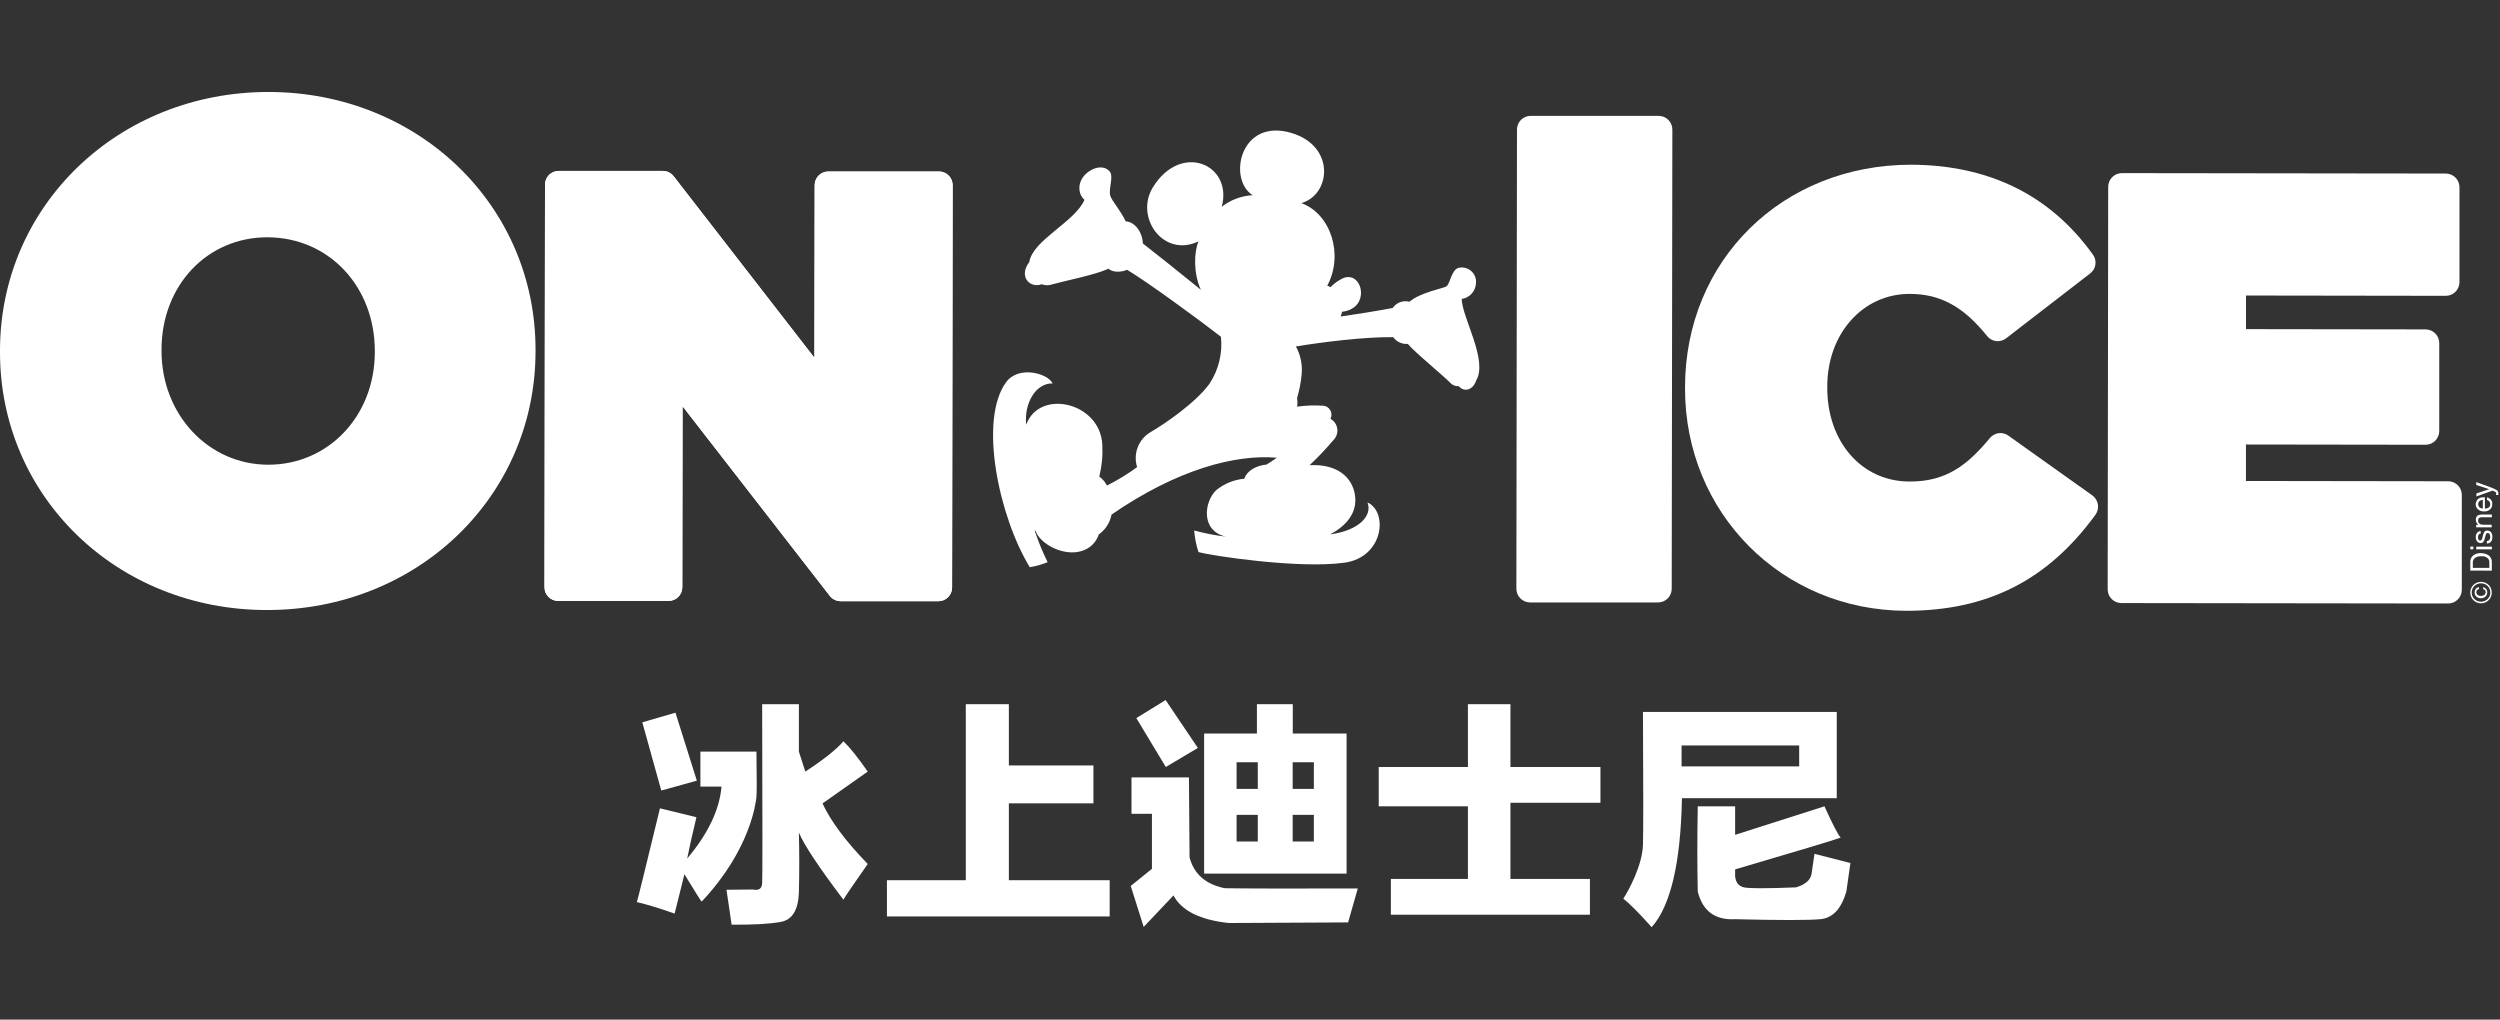
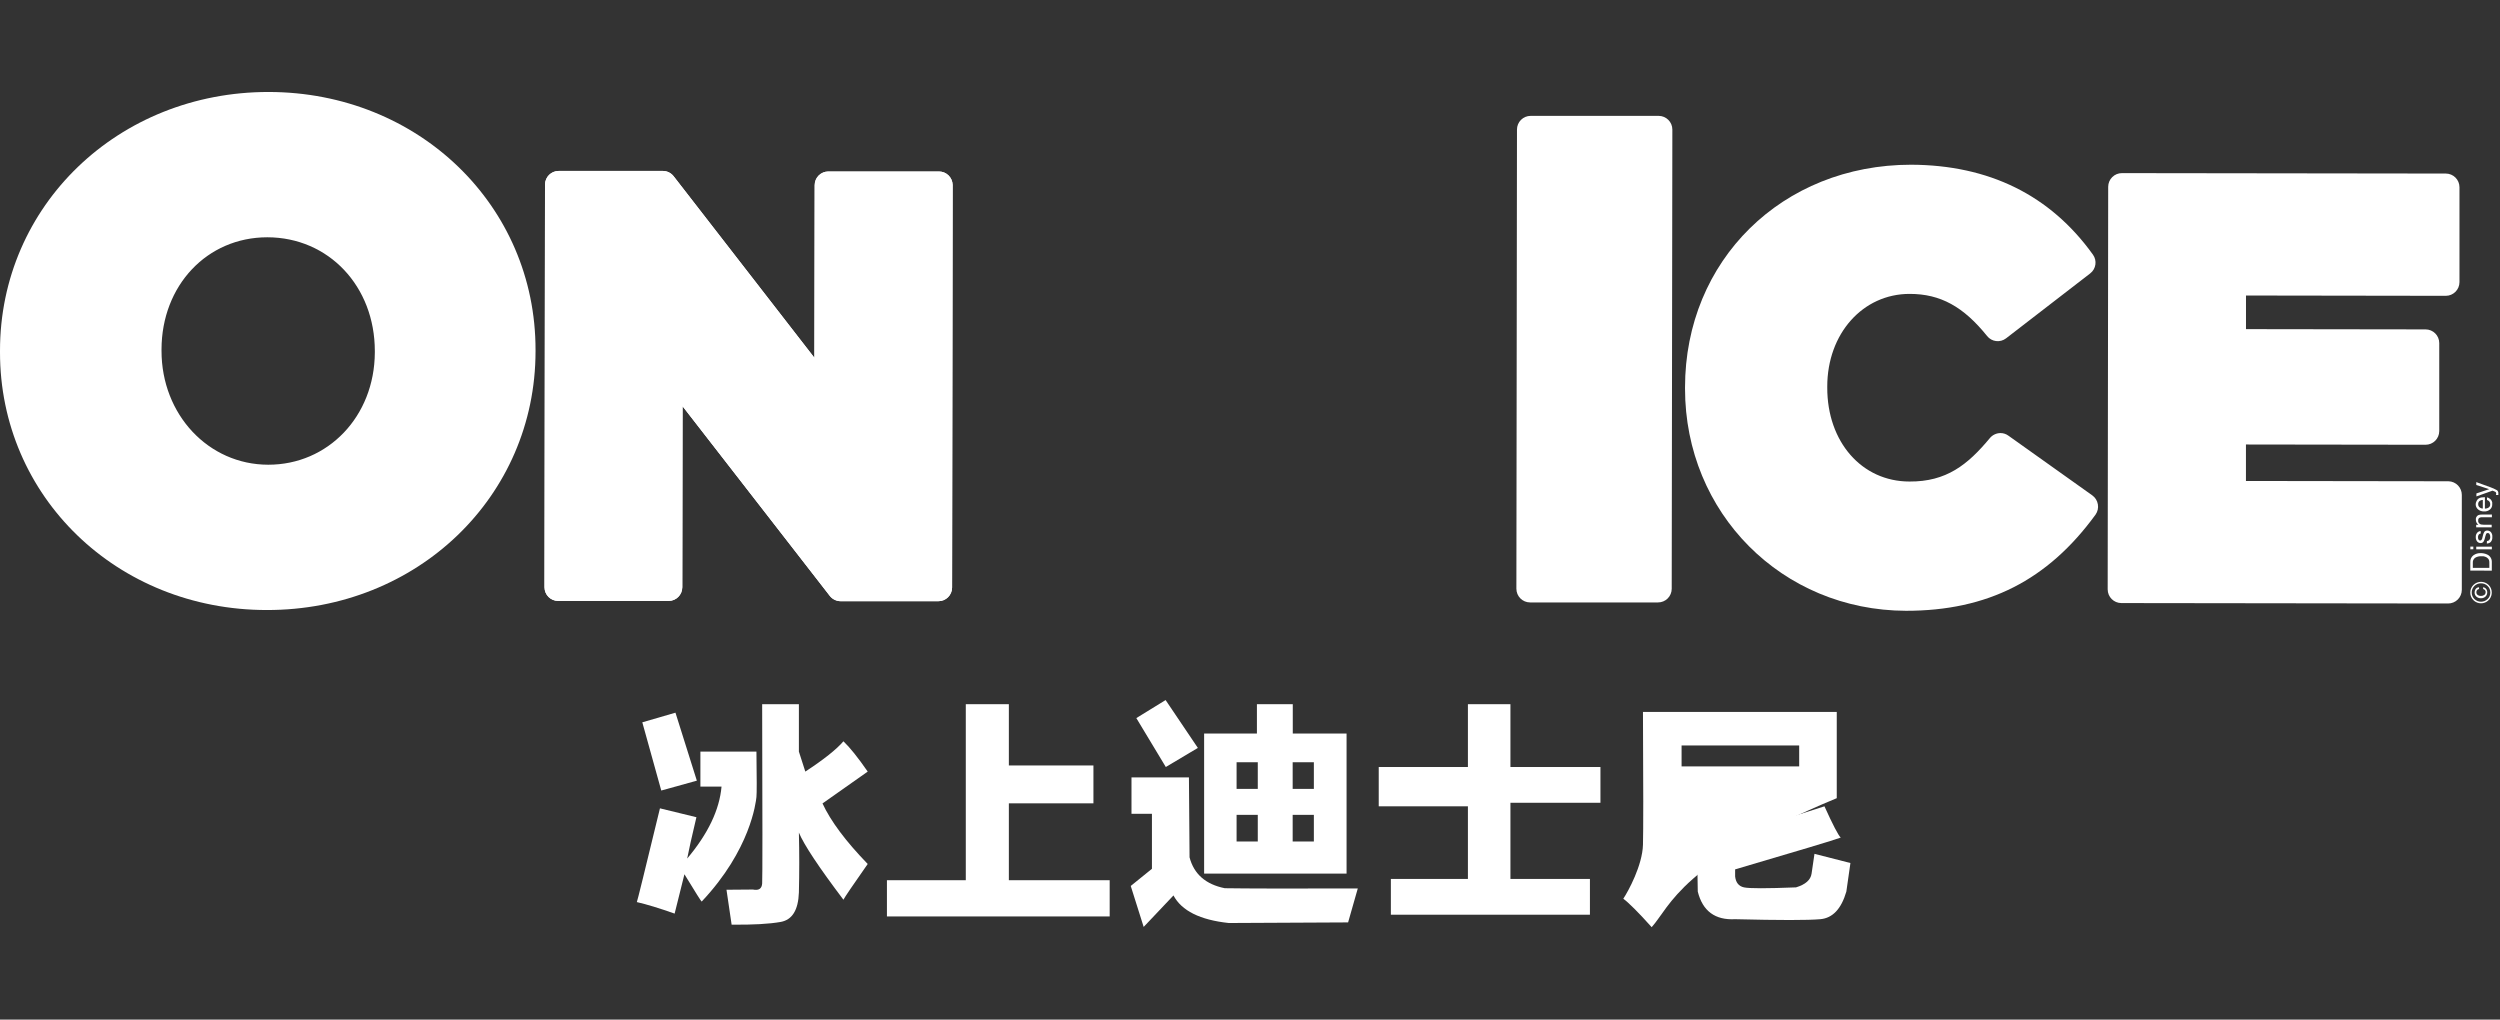
<svg xmlns="http://www.w3.org/2000/svg" width="586px" height="239px" viewBox="0 0 586 239" version="1.1">
  <rect x="0" y="0" width="586" height="239" fill="#333333" stroke="none" />
  <title>Artboard</title>
  <desc>Created with Sketch.</desc>
  <g id="Artboard" stroke="none" stroke-width="1" fill="none" fill-rule="evenodd">
    <g id="Group-3" transform="translate(0, 21)" fill="#FFFFFF">
      <g id="Disney-On-Ice" fill-rule="nonzero">
        <path d="M62.54,121.99 C27.42,121.99 -0.04,95.37 -4.36439986e-05,61.51 L-4.36439986e-05,61.19 C-4.36439986e-05,27.19 27.73,0.52 63,0.56 C98.11,0.61 125.58,27.18 125.53,61.04 L125.53,61.36 C125.51,95.4 97.83,122.03 62.54,121.99 Z M62.66,34.62 C48.54,34.62 37.88,45.91 37.86,60.92 L37.86,61.24 C37.86,76.19 48.86,87.91 62.86,87.93 C76.86,87.95 87.79,76.64 87.86,61.63 L87.86,61.31 C87.87,46.11 77.04,34.64 62.66,34.62 L62.66,34.62 Z" id="Shape" />
        <path d="M220.06,19.2 L194.17,19.2 C193.32,19.197 192.503,19.533 191.901,20.134 C191.299,20.734 190.96,21.55 190.96,22.4 L190.9,62.87 L157.9,20.31 C157.293,19.529 156.359,19.071 155.37,19.07 L130.96,19.07 C129.191,19.07 127.756,20.501 127.75,22.27 L127.63,116.65 C127.63,118.419 129.061,119.854 130.83,119.86 L156.72,119.86 C158.489,119.86 159.924,118.429 159.93,116.66 L159.99,74.22 L194.51,118.68 C195.12,119.458 196.052,119.914 197.04,119.92 L219.96,119.92 C221.733,119.92 223.17,118.483 223.17,116.71 L223.3,22.34 C223.262,20.583 221.818,19.183 220.06,19.2 L220.06,19.2 Z" id="Path" />
        <path d="M388.79,6.16 L358.79,6.16 C357.94,6.157 357.123,6.493 356.521,7.094 C355.919,7.694 355.58,8.51 355.58,9.36 L355.44,117 C355.44,118.769 356.871,120.204 358.64,120.21 L388.64,120.21 C389.49,120.213 390.307,119.877 390.909,119.276 C391.511,118.676 391.85,117.86 391.85,117.01 L392,9.37 C392,7.597 390.563,6.16 388.79,6.16 L388.79,6.16 Z" id="Path" />
        <path d="M220.06,19.2 L194.17,19.2 C193.32,19.197 192.503,19.533 191.901,20.134 C191.299,20.734 190.96,21.55 190.96,22.4 L190.9,62.87 L157.9,20.31 C157.293,19.529 156.359,19.071 155.37,19.07 L130.96,19.07 C129.191,19.07 127.756,20.501 127.75,22.27 L127.63,116.65 C127.63,118.419 129.061,119.854 130.83,119.86 L156.72,119.86 C158.489,119.86 159.924,118.429 159.93,116.66 L159.99,74.22 L194.51,118.68 C195.12,119.458 196.052,119.914 197.04,119.92 L219.96,119.92 C221.733,119.92 223.17,118.483 223.17,116.71 L223.3,22.34 C223.262,20.583 221.818,19.183 220.06,19.2 L220.06,19.2 Z" id="Path" />
        <path d="M573.94,91.81 L526.45,91.74 L526.45,83.19 L568.55,83.25 C570.319,83.25 571.754,81.819 571.76,80.05 L571.76,59.42 C571.76,57.651 570.329,56.216 568.56,56.21 L526.46,56.15 L526.46,48.27 L573.29,48.34 C575.063,48.34 576.5,46.903 576.5,45.13 L576.5,22.89 C576.5,21.121 575.069,19.686 573.3,19.68 L497.38,19.58 C496.529,19.577 495.711,19.913 495.107,20.513 C494.503,21.113 494.163,21.929 494.16,22.78 L494.04,117.15 C494.04,118.919 495.471,120.354 497.24,120.36 L573.83,120.46 C574.681,120.463 575.499,120.127 576.103,119.527 C576.707,118.927 577.047,118.111 577.05,117.26 L577.05,95.02 C577.056,93.283 575.676,91.859 573.94,91.81 Z" id="Path" />
        <path d="M491.74,97.22 C491.601,96.376 491.134,95.621 490.44,95.12 L470.77,81.12 C470.231,80.724 469.579,80.51 468.91,80.51 C467.952,80.52 467.047,80.948 466.43,81.68 C461.2,87.99 456.2,91.92 447.59,91.87 C436.4,91.87 428.29,82.58 428.31,69.87 L428.31,69.6 C428.31,57.21 436.64,47.87 447.65,47.89 C454.83,47.89 460.25,50.89 465.77,57.76 C466.856,59.134 468.847,59.375 470.23,58.3 L489.94,43.09 C491.315,42.037 491.599,40.08 490.58,38.68 C480.58,24.73 466.21,17.68 447.97,17.61 C417.77,17.61 394.97,40.01 394.97,69.82 L394.97,70.09 C394.97,99.26 417.69,122.09 446.78,122.17 C465.87,122.17 479.99,115.03 491.21,99.61 C491.695,98.915 491.886,98.055 491.74,97.22 L491.74,97.22 Z" id="Path" />
-         <path d="M342.63,49.08 C344.452,48.811 345.838,47.307 345.96,45.47 C346.1,44.382 345.698,43.295 344.884,42.559 C344.071,41.823 342.949,41.532 341.88,41.78 C340.18,42.3 339.97,45.38 339.07,46.1 C338.45,46.6 333.13,47.43 330.38,49.72 C328.888,49.337 327.316,49.924 326.44,51.19 C323.03,51.86 316.61,52.87 314.24,53.19 C314.395,52.835 314.506,52.462 314.57,52.08 C315.75,51.98 316.867,51.508 317.76,50.73 C320.51,48.04 318.43,42.63 314.76,44.23 C313.676,44.743 312.696,45.451 311.87,46.32 C311.641,46.156 311.383,46.038 311.11,45.97 C315.01,38.71 311.96,29.12 305.03,26.61 C311.9,24.68 313.12,13.34 302.79,10.19 C290.68,6.5 287.7,21.03 293.62,24.75 C290.988,24.898 288.463,25.843 286.38,27.46 C289.03,17.58 276.9,12.23 270.28,22.83 C265.86,29.92 272.72,39.53 280.93,35.57 C279.85,38.11 279.73,43.15 281.48,46.92 C276.81,43.13 270.71,38.25 267.88,36.07 C267.78,33.23 265.81,30.92 263.88,30.9 C262.64,28.27 260.61,26.08 260.26,24.9 C259.8,23.34 260.97,20.64 260.26,19.42 C259.55,18.2 257.43,17.59 255.06,19.32 C252.42,21.25 252.54,24.45 254.21,25.83 C251.94,31.06 242.06,35.27 241.27,40.42 C238.68,43.82 241.39,46.65 244.18,45.63 C245.009,45.938 245.921,45.938 246.75,45.63 C249.34,44.88 256.25,43.53 259.46,42.15 L259.83,41.98 C260.61,42.74 262.44,42.98 264.19,42.24 C268.77,44.95 281.19,54.03 286.19,57.94 C286.597,61.806 285.65,65.694 283.51,68.94 C280.33,73.37 272.88,78.46 269.63,80.33 C266.838,82.009 265.561,85.383 266.54,88.49 C264.31,90.127 261.945,91.572 259.47,92.81 C259.051,91.979 258.437,91.262 257.68,90.72 C258.278,88.264 258.514,85.734 258.38,83.21 C257.88,73.27 243.62,70.04 240.54,78.55 C240,73.55 242.8,68.74 246.74,68.88 C245.57,66.46 238.74,64.63 235.85,68.57 C229.31,77.43 234.18,100.17 241.38,111.95 C242.815,111.723 244.218,111.327 245.56,110.77 C244.394,108.405 243.392,105.962 242.56,103.46 L242.74,103.37 C243.36,105.61 246.81,108.09 250.48,108.44 C253.9,108.76 256.61,107.1 257.54,104.29 C259.109,103.182 260.185,101.507 260.54,99.62 C276.08,88.92 289.69,85.46 299.29,86.29 C298.4,86.92 297.56,87.49 296.88,87.89 C294.39,88.14 292.26,89.36 291.68,91.21 C289.254,91.43 286.948,92.37 285.06,93.91 C282.23,96.64 281.4,103.43 287.33,104.78 C284.826,104.497 282.348,104.015 279.92,103.34 C280.046,105.061 280.382,106.76 280.92,108.4 C283.66,109.22 304.45,112.4 315.18,110.89 C324.29,109.61 325.44,99.01 320.53,96.76 C321.74,99.76 318.71,103.33 311.79,104.26 C315.3,102.39 317.9,99.59 317.68,95.8 C317.44,91.66 314.34,88.09 308.14,88.02 C307.76,88.02 307.37,88.02 306.99,88.02 C308.95,86.178 310.803,84.224 312.54,82.17 C313.252,81.475 313.593,80.485 313.459,79.499 C313.325,78.513 312.732,77.649 311.86,77.17 C312.175,76.564 312.176,75.843 311.864,75.235 C311.553,74.627 310.966,74.208 310.29,74.11 C308.202,73.96 306.104,74.031 304.03,74.32 C304.149,73.659 304.149,72.981 304.03,72.32 C304.565,70.505 304.927,68.643 305.11,66.76 C305.33,64.491 304.859,62.208 303.76,60.21 C309.76,59.21 319.88,57.94 326.57,58.03 C327.354,59.12 328.652,59.719 329.99,59.61 C330.227,59.901 330.481,60.178 330.75,60.44 C333.84,63.44 338.02,66.81 339.82,68.61 C340.343,69.232 341.128,69.573 341.94,69.53 C343.35,71.11 345.38,70.27 346.03,68.14 C348.82,63.43 342.71,53.48 342.63,49.08 Z" id="Path" />
        <path d="M583.34,116.11 C583.818,116.581 584.082,117.228 584.07,117.9 C584.068,118.918 583.455,119.835 582.514,120.225 C581.573,120.614 580.491,120.399 579.77,119.68 C579.288,119.21 579.02,118.563 579.03,117.89 C579.027,117.221 579.293,116.579 579.77,116.11 C580.762,115.138 582.348,115.138 583.34,116.11 L583.34,116.11 Z M580.01,119.42 C580.868,120.253 582.232,120.253 583.09,119.42 C583.509,119.023 583.742,118.467 583.73,117.89 C583.741,117.315 583.513,116.761 583.1,116.36 C582.69,115.948 582.131,115.721 581.55,115.73 C580.673,115.718 579.876,116.24 579.537,117.05 C579.198,117.859 579.385,118.794 580.01,119.41 L580.01,119.42 Z M582.76,117.06 C582.929,117.28 583.018,117.552 583.01,117.83 C583.021,118.204 582.876,118.567 582.61,118.83 C582.319,119.105 581.929,119.249 581.53,119.23 C581.148,119.243 580.774,119.115 580.48,118.87 C580.188,118.623 580.028,118.252 580.05,117.87 C580.051,117.642 580.102,117.416 580.2,117.21 C580.369,116.874 580.713,116.661 581.09,116.66 L581.09,117.07 C580.921,117.087 580.765,117.165 580.65,117.29 C580.513,117.435 580.443,117.631 580.46,117.83 C580.449,118.134 580.623,118.414 580.9,118.54 C581.091,118.64 581.304,118.691 581.52,118.69 C581.801,118.697 582.077,118.616 582.31,118.46 C582.522,118.304 582.641,118.053 582.63,117.79 C582.642,117.62 582.588,117.452 582.48,117.32 C582.368,117.19 582.217,117.099 582.05,117.06 L582.05,116.64 C582.331,116.686 582.585,116.836 582.76,117.06 L582.76,117.06 Z" id="Shape" />
        <path d="M579.04,112.75 L579.04,110.75 C579,110.131 579.274,109.533 579.77,109.16 C580.268,108.805 580.869,108.626 581.48,108.65 C581.979,108.647 582.473,108.749 582.93,108.95 C583.658,109.249 584.118,109.974 584.08,110.76 L584.08,112.76 L579.04,112.75 Z M583.5,110.87 C583.507,110.684 583.483,110.498 583.43,110.32 C583.335,110.054 583.151,109.828 582.91,109.68 C582.671,109.534 582.406,109.435 582.13,109.39 C581.957,109.377 581.783,109.377 581.61,109.39 C581.097,109.358 580.586,109.487 580.15,109.76 C579.785,110.033 579.588,110.476 579.63,110.93 L579.63,112.11 L583.5,112.11 L583.5,110.87 Z" id="Shape" />
        <path d="M579.05,107.76 L579.05,107.13 L579.75,107.13 L579.75,107.75 L579.05,107.76 Z M580.43,107.76 L580.43,107.14 L584.09,107.14 L584.09,107.77 L580.43,107.76 Z" id="Shape" />
        <path d="M582.94,105.81 C583.109,105.803 583.272,105.748 583.41,105.65 C583.633,105.435 583.744,105.128 583.71,104.82 C583.714,104.607 583.662,104.397 583.56,104.21 C583.475,104.035 583.294,103.929 583.1,103.94 C582.947,103.936 582.807,104.022 582.74,104.16 C582.665,104.33 582.608,104.508 582.57,104.69 L582.44,105.19 C582.391,105.436 582.304,105.672 582.18,105.89 C582.042,106.142 581.777,106.299 581.49,106.3 C581.164,106.308 580.851,106.169 580.64,105.92 C580.423,105.633 580.31,105.28 580.32,104.92 C580.281,104.462 580.463,104.012 580.81,103.71 C581.001,103.559 581.237,103.478 581.48,103.48 L581.48,104.07 C581.341,104.079 581.208,104.132 581.1,104.22 C580.917,104.425 580.827,104.696 580.85,104.97 C580.838,105.16 580.887,105.35 580.99,105.51 C581.063,105.633 581.197,105.705 581.34,105.7 C581.502,105.7 581.65,105.607 581.72,105.46 C581.795,105.33 581.846,105.188 581.87,105.04 L581.97,104.63 C582.027,104.311 582.135,104.004 582.29,103.72 C582.453,103.474 582.736,103.336 583.03,103.36 C583.355,103.36 583.664,103.498 583.88,103.74 C584.13,104.061 584.245,104.466 584.2,104.87 C584.242,105.297 584.109,105.723 583.83,106.05 C583.574,106.272 583.249,106.399 582.91,106.41 L582.94,105.81 Z" id="Path" />
        <path d="M580.42,102.6 L580.42,102.02 L580.94,102.02 C580.75,101.866 580.594,101.676 580.48,101.46 C580.386,101.256 580.338,101.034 580.34,100.81 C580.289,100.38 580.508,99.963 580.89,99.76 C581.162,99.647 581.456,99.596 581.75,99.61 L584.1,99.61 L584.1,100.24 L581.78,100.24 C581.595,100.232 581.41,100.266 581.24,100.34 C581.013,100.446 580.875,100.68 580.89,100.93 C580.876,101.05 580.876,101.17 580.89,101.29 C580.944,101.466 581.048,101.623 581.19,101.74 C581.301,101.833 581.43,101.902 581.57,101.94 C581.751,101.977 581.935,101.994 582.12,101.99 L584.05,101.99 L584.05,102.61 L580.42,102.6 Z" id="Path" />
        <path d="M580.53,96.4 C580.634,96.172 580.8,95.978 581.01,95.84 C581.207,95.714 581.429,95.632 581.66,95.6 C581.924,95.557 582.192,95.537 582.46,95.54 L582.46,98.22 C582.78,98.222 583.094,98.128 583.36,97.95 C583.598,97.773 583.727,97.485 583.7,97.19 C583.719,96.9 583.601,96.619 583.38,96.43 C583.255,96.323 583.108,96.244 582.95,96.2 L582.95,95.6 C583.109,95.616 583.263,95.668 583.4,95.75 C583.548,95.838 583.685,95.942 583.81,96.06 C583.994,96.252 584.122,96.49 584.18,96.75 C584.197,96.916 584.197,97.084 584.18,97.25 C584.192,97.688 584.009,98.11 583.68,98.4 C583.296,98.74 582.792,98.912 582.28,98.88 C581.76,98.903 581.251,98.732 580.85,98.4 C580.486,98.089 580.283,97.629 580.3,97.15 C580.316,96.885 580.395,96.628 580.53,96.4 L580.53,96.4 Z M581.97,96.18 C581.747,96.191 581.529,96.248 581.33,96.35 C581.032,96.52 580.86,96.848 580.89,97.19 C580.88,97.459 580.99,97.719 581.19,97.9 C581.405,98.092 581.682,98.199 581.97,98.2 L581.97,96.18 Z" id="Shape" />
        <path d="M580.44,92.68 L580.44,92 L582.05,92.59 L583.59,93.15 C584.183,93.348 584.756,93.603 585.3,93.91 C585.525,94.09 585.642,94.373 585.61,94.66 C585.616,94.727 585.616,94.793 585.61,94.86 C585.617,94.916 585.617,94.974 585.61,95.03 L585.05,95.03 C585.05,94.93 585.1,94.85 585.11,94.8 C585.12,94.75 585.11,94.71 585.11,94.67 C585.11,94.583 585.09,94.497 585.05,94.42 C585.016,94.365 584.968,94.32 584.91,94.29 L584.63,94.16 L584.25,94.01 L580.47,95.36 L580.47,94.66 L583.47,93.66 L580.44,92.68 Z" id="Path" />
      </g>
      <g id="Group-2" transform="translate(149.275, 143.094)">
        <polygon id="Path-2" points="1.282 5.218 9.052 2.957 14.066 18.894 5.726 21.207" />
        <path d="M5.417,25.379 L13.964,27.461 C12.854,32.15 12.133,35.379 11.803,37.148 C16.691,31.341 19.373,25.722 19.852,20.291 L14.898,20.291 L14.898,12.082 L28.035,12.082 C28.124,18.347 28.124,21.896 28.035,22.728 C27.901,23.977 26.656,35.091 15.201,47.234 C15.129,47.273 13.78,45.139 11.155,40.833 L8.858,50.054 C5.244,48.778 2.291,47.878 -2.66453526e-14,47.355 C0.089,47.25 1.894,39.924 5.417,25.379 Z" id="Path-3" />
        <path d="M29.376,0.968 L37.985,0.968 L37.985,12.082 L39.491,16.768 C43.831,13.924 46.809,11.556 48.424,9.665 C49.934,11.098 51.832,13.465 54.116,16.768 L43.521,24.231 C45.425,28.361 48.957,33.091 54.116,38.423 C50.607,43.429 48.71,46.221 48.424,46.8 C42.668,39.191 39.188,33.947 37.985,31.068 C38.099,35.83 38.099,40.514 37.985,45.121 C37.837,49.236 36.411,51.532 33.708,52.009 C31.004,52.486 27.174,52.699 22.218,52.647 L21.014,44.463 L27.207,44.413 C28.574,44.696 29.297,44.219 29.376,42.983 C29.456,41.747 29.456,27.742 29.376,0.968 Z" id="Path-4" />
        <polyline id="Path-5" points="58.621 42.228 77.108 42.228 77.108 0.968 87.201 0.968 87.201 15.33 107.026 15.33 107.026 24.208 87.201 24.208 87.201 42.228 110.833 42.228 110.833 50.721 58.621 50.721" />
        <polygon id="Path-6" points="117.08 4.225 123.943 5.32907052e-15 131.502 11.216 123.991 15.694" />
        <path d="M115.946,18.122 L129.412,18.122 L129.556,36.871 C130.592,40.798 133.346,43.209 137.815,44.103 C143.021,44.185 153.412,44.203 168.991,44.159 L166.72,52.118 L138.741,52.26 C132.012,51.54 127.694,49.386 125.787,45.797 C123.973,47.682 121.644,50.142 118.801,53.178 L115.771,43.574 L120.739,39.553 L120.739,26.659 L115.946,26.659 L115.946,18.122 Z" id="Path-7" />
        <path d="M153.75,0.968 L153.75,7.847 L166.359,7.847 L166.359,40.678 L132.972,40.678 L132.972,7.847 L145.347,7.847 L145.347,0.968 L153.75,0.968 Z M145.549,26.906 L140.58,26.906 L140.58,33.153 L145.549,33.153 L145.549,26.906 Z M158.695,26.906 L153.725,26.906 L153.725,33.153 L158.695,33.153 L158.695,26.906 Z M145.549,14.576 L140.58,14.576 L140.58,20.823 L145.549,20.823 L145.549,14.576 Z M158.695,14.576 L153.725,14.576 L153.725,20.823 L158.695,20.823 L158.695,14.576 Z" id="Combined-Shape" />
        <polygon id="Path-10" points="173.899 15.694 194.803 15.694 194.803 0.968 204.771 0.968 204.771 15.694 225.869 15.694 225.869 24.076 204.771 24.076 204.771 41.929 223.403 41.929 223.403 50.313 176.744 50.313 176.744 41.929 194.803 41.929 194.803 24.906 173.899 24.906" />
-         <path d="M281.261,2.783 L281.261,23 L244.971,23 C244.685,38.162 242.321,48.242 237.879,53.239 C234.853,49.836 232.316,47.335 231.225,46.569 C232.4,44.81 235.701,38.743 235.837,33.923 C235.929,30.71 235.929,20.33 235.837,2.783 L281.261,2.783 Z M272.455,10.64 L244.887,10.64 L244.887,15.549 L272.455,15.549 L272.455,10.64 Z" id="Combined-Shape" />
+         <path d="M281.261,2.783 L281.261,23 C244.685,38.162 242.321,48.242 237.879,53.239 C234.853,49.836 232.316,47.335 231.225,46.569 C232.4,44.81 235.701,38.743 235.837,33.923 C235.929,30.71 235.929,20.33 235.837,2.783 L281.261,2.783 Z M272.455,10.64 L244.887,10.64 L244.887,15.549 L272.455,15.549 L272.455,10.64 Z" id="Combined-Shape" />
        <path d="M248.682,24.906 L257.438,24.906 L257.438,31.589 L278.377,24.906 C280.354,29.267 281.625,31.71 282.19,32.235 C280.573,32.834 272.322,35.318 257.438,39.688 L257.438,41.339 C257.596,42.779 258.288,43.635 259.513,43.906 C260.738,44.177 264.805,44.177 271.713,43.906 C273.931,43.234 275.146,42.16 275.358,40.685 C275.571,39.209 275.797,37.662 276.037,36.044 L284.464,38.198 L283.509,44.892 C282.33,48.949 280.297,51.107 277.407,51.365 C274.518,51.623 267.861,51.623 257.438,51.365 C252.741,51.618 249.822,49.46 248.682,44.892 C248.545,38.755 248.545,32.093 248.682,24.906 Z" id="Path-13" />
      </g>
    </g>
  </g>
</svg>